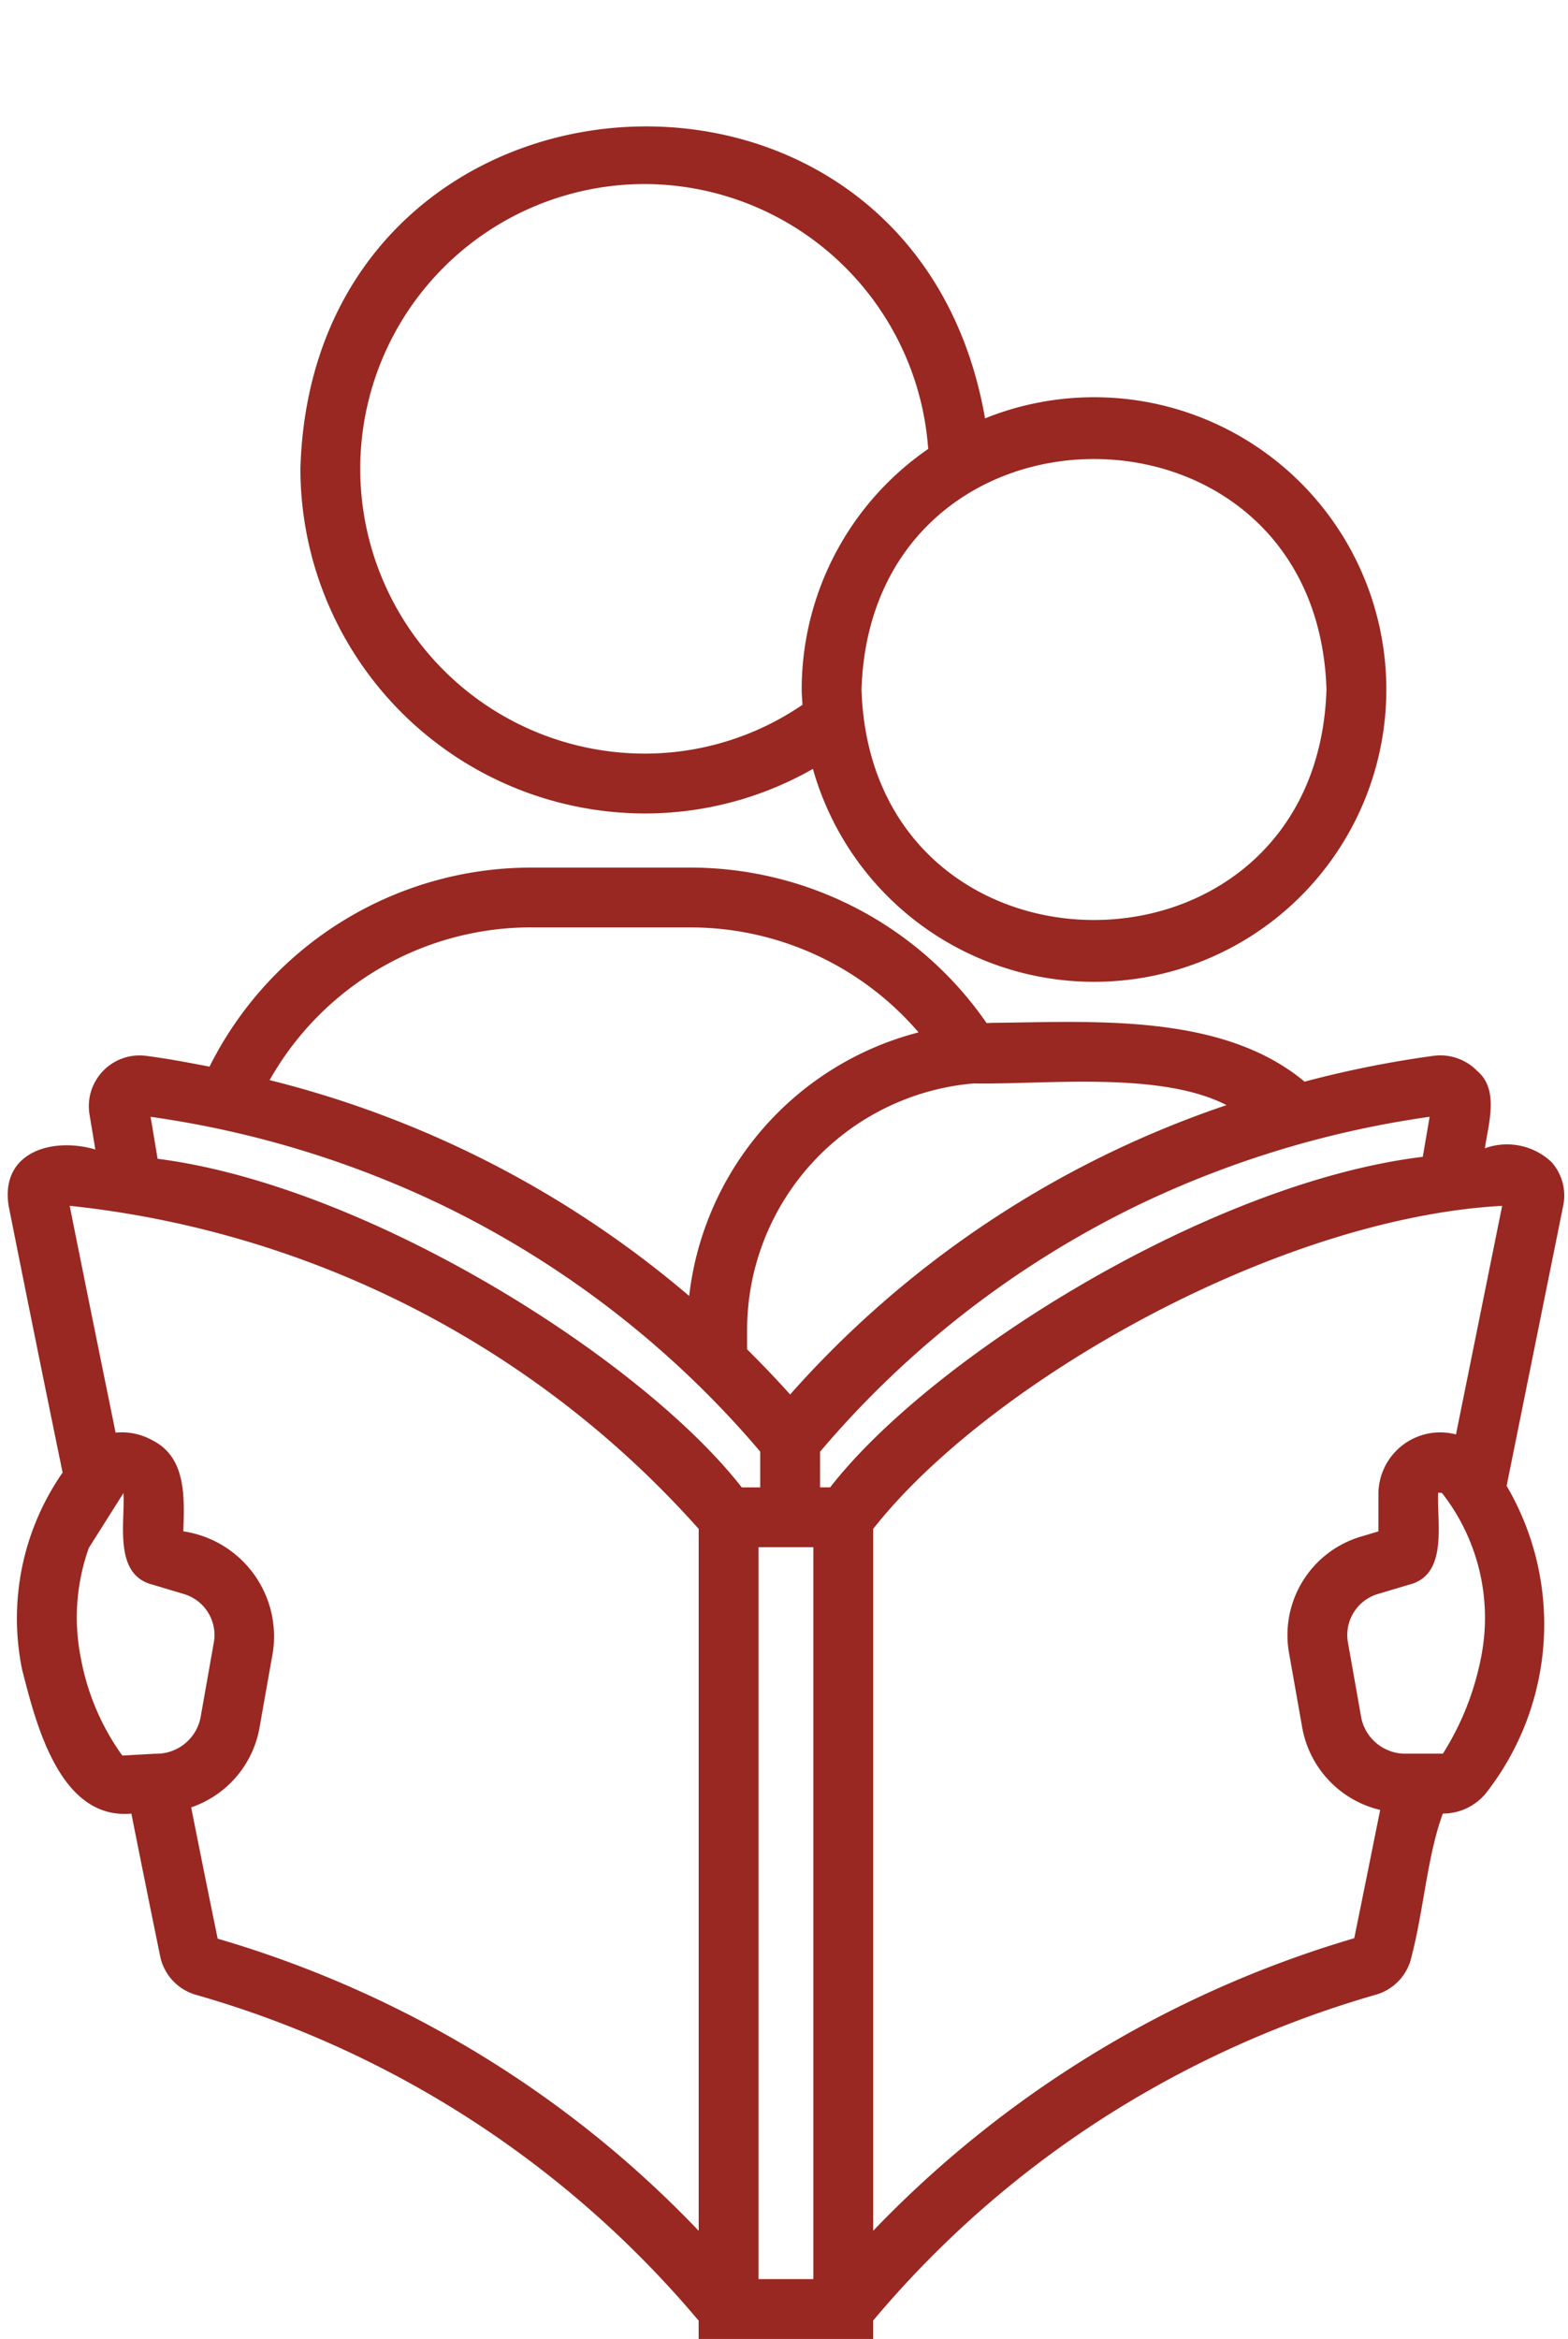
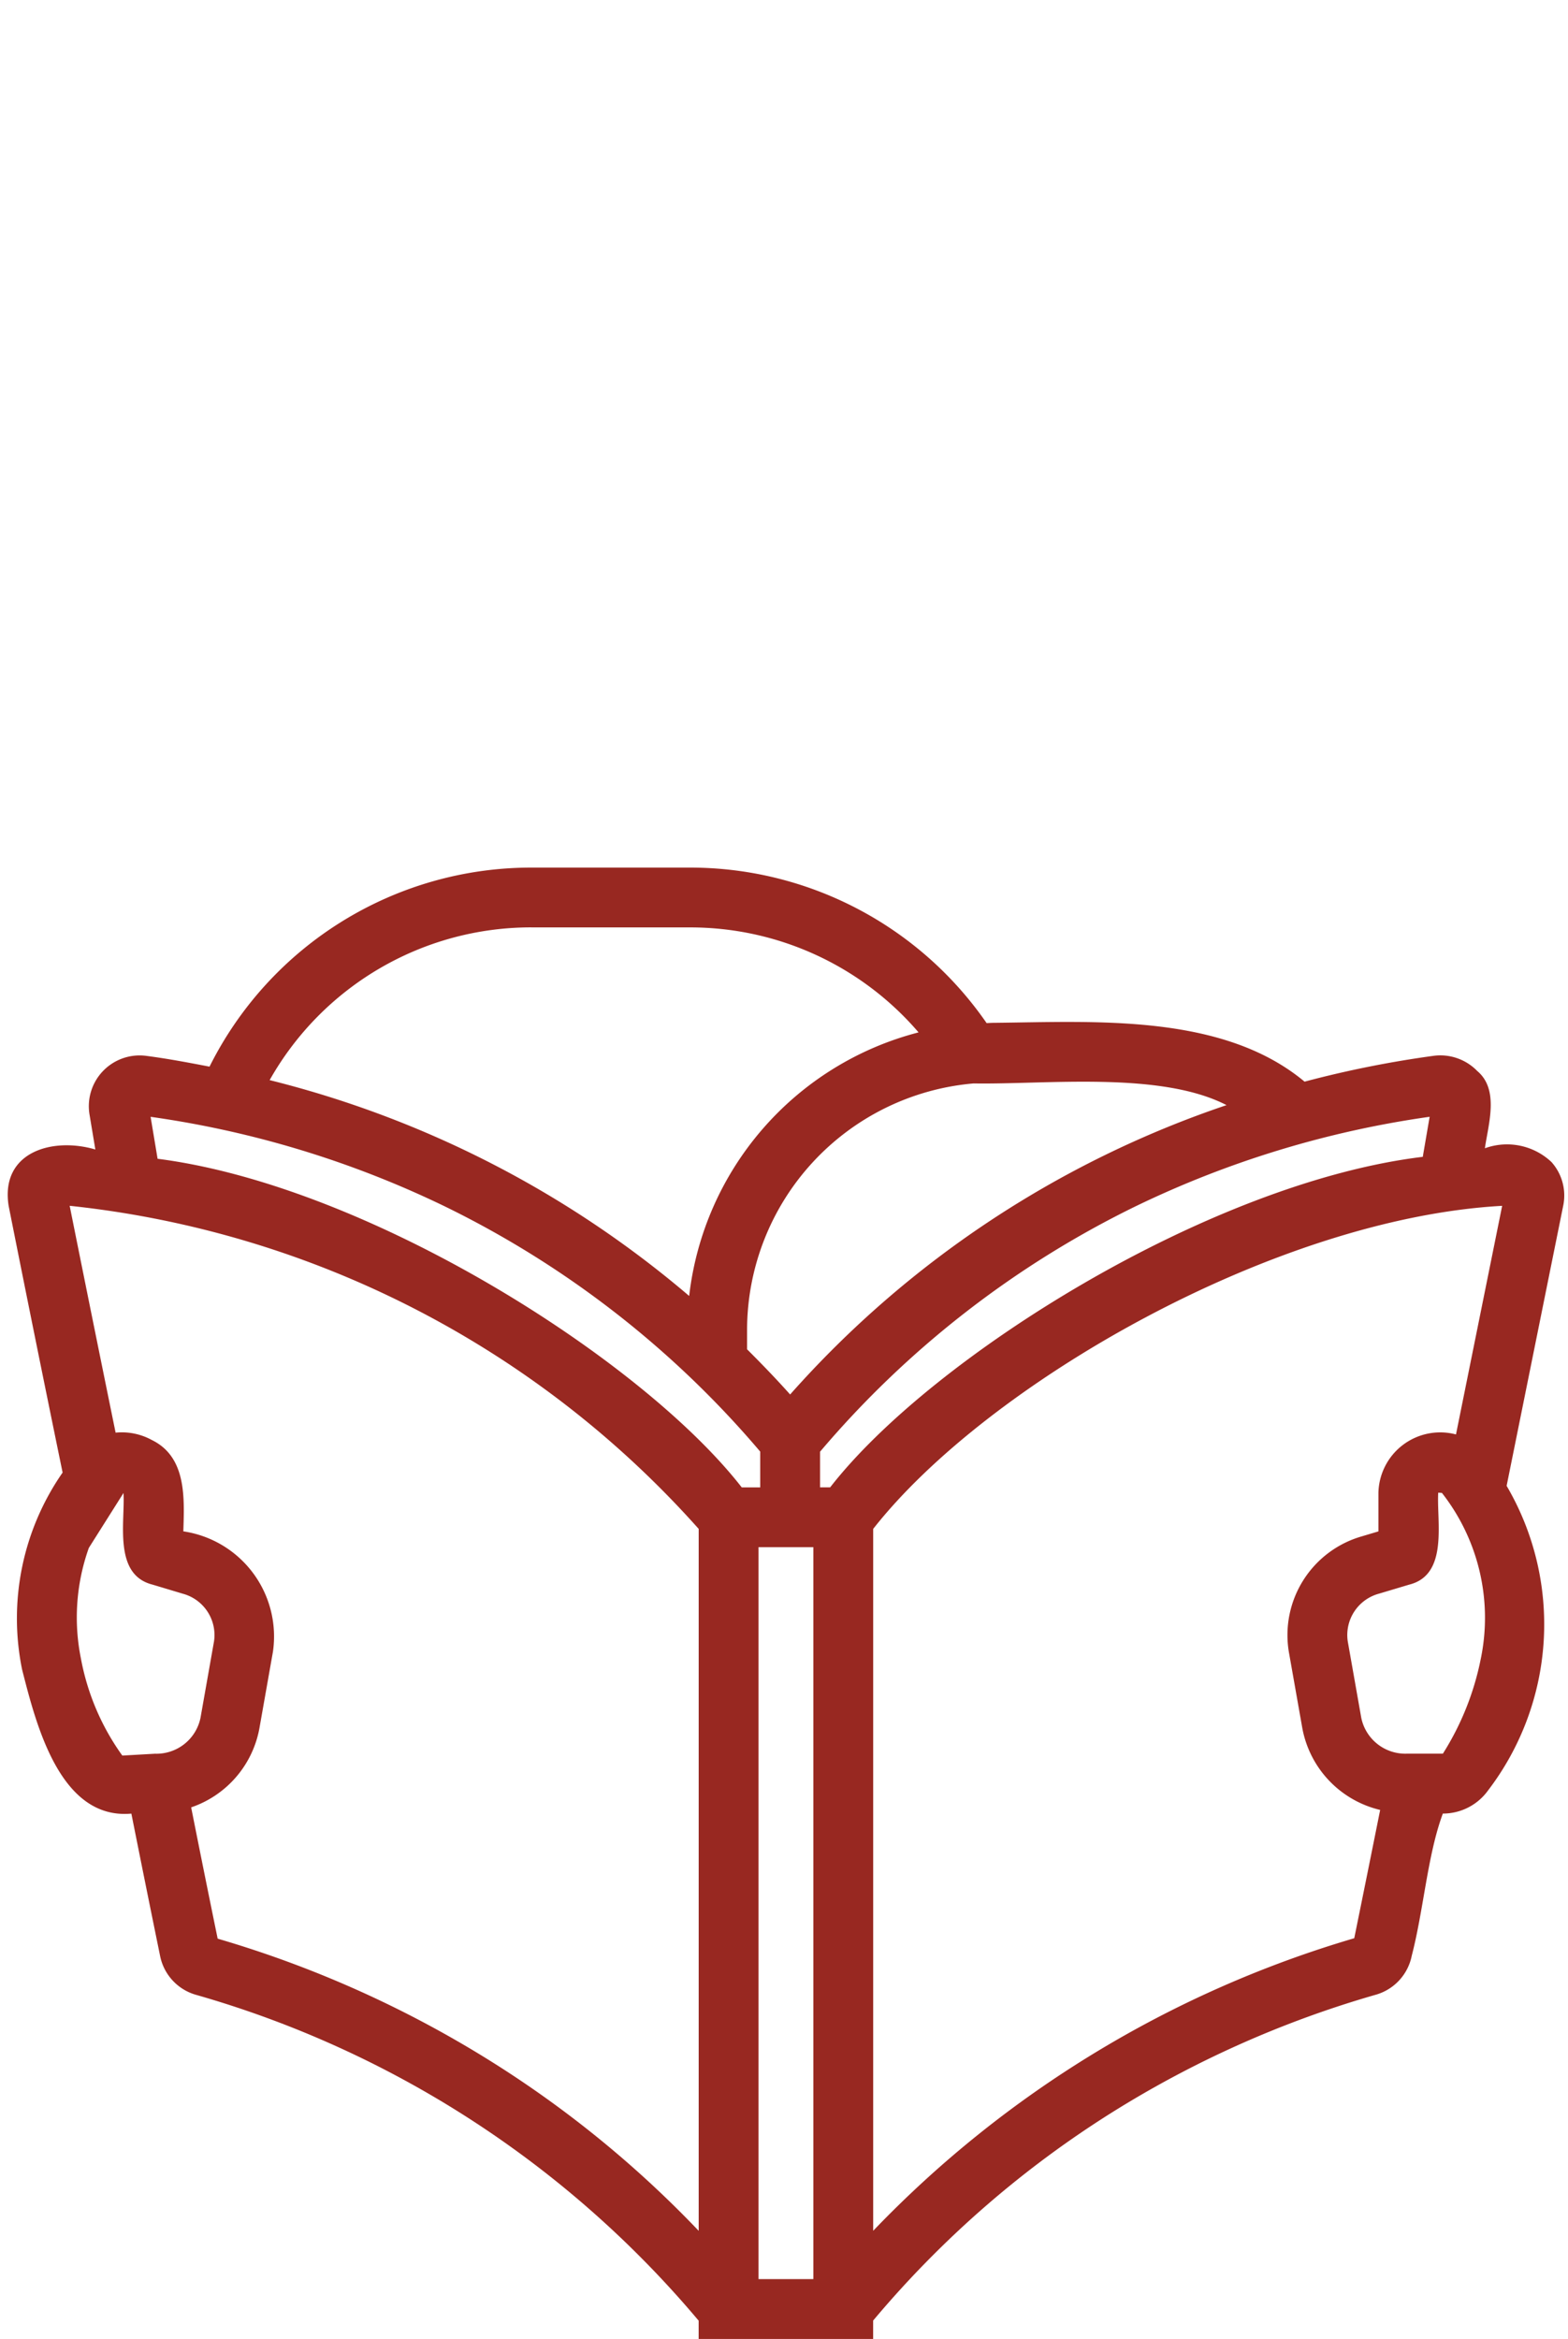
<svg xmlns="http://www.w3.org/2000/svg" data-name="Line" fill="#982821" height="59.2" preserveAspectRatio="xMidYMid meet" version="1" viewBox="12.1 0.8 39.7 59.2" width="39.7" zoomAndPan="magnify">
  <g id="change1_1">
-     <path d="M28.429,21.389a8.58,8.58,0,0,0,4.253-1.128,7.398,7.398,0,1,0,4.358-8.872C35.199.832,20.011,1.879,19.706,12.666A8.733,8.733,0,0,0,28.429,21.389ZM45.685,18.252c-.247,7.779-11.527,7.777-11.773-0C34.16,10.473,45.439,10.474,45.685,18.252ZM28.429,5.458a7.216,7.216,0,0,1,7.172,6.705A7.397,7.397,0,0,0,32.398,18.252c0,.13.013.257.02.386A7.07,7.07,0,0,1,28.429,19.874a7.208,7.208,0,1,1,0-14.416Z" />
-   </g>
+     </g>
  <g id="change1_2">
    <path d="M51.382,30.212a1.641,1.641,0,0,0-1.686-.349c.083-.6.372-1.48-.193-1.955a1.302,1.302,0,0,0-1.098-.386,26.861,26.861,0,0,0-3.275.655c-2.086-1.74-5.337-1.513-7.874-1.489-.06-0-.118.005-.176.007a9.121,9.121,0,0,0-7.513-3.936H25.551a9.104,9.104,0,0,0-8.146,5.038c-.537-.103-1.074-.205-1.619-.275a1.286,1.286,0,0,0-1.422,1.472l.15.9c-1.085-.32-2.412.06-2.195,1.428q.673,3.38,1.366,6.749a6.466,6.466,0,0,0-1.026,4.984c.351,1.371.953,3.812,2.767,3.648q.359,1.802.728,3.605a1.285,1.285,0,0,0,.893.977,25.927,25.927,0,0,1,12.742,8.252V60h4.418v-.466a25.75,25.75,0,0,1,6.032-5.258,26.216,26.216,0,0,1,6.715-2.995,1.286,1.286,0,0,0,.889-.978c.302-1.158.4-2.558.788-3.601a1.408,1.408,0,0,0,1.143-.583,6.93,6.93,0,0,0,.472-7.712l1.43-7.077A1.271,1.271,0,0,0,51.382,30.212Zm-3.259-.132c-5.386.65-12.435,5.061-15.004,8.365l-.256-0v-.902a24.659,24.659,0,0,1,7.985-6.209,25.158,25.158,0,0,1,7.449-2.268Zm-4.969-1.309a25.773,25.773,0,0,0-11.049,7.324c-.324-.364-.695-.75-1.09-1.144V34.443a6.272,6.272,0,0,1,5.735-6.221C38.584,28.253,41.471,27.905,43.153,28.77Zm-17.602-4.498h4.014A7.613,7.613,0,0,1,35.357,26.93a7.811,7.811,0,0,0-5.808,6.671A26.085,26.085,0,0,0,18.927,28.138,7.6,7.6,0,0,1,25.551,24.272Zm-9.639,4.794a25.129,25.129,0,0,1,7.449,2.267,24.642,24.642,0,0,1,7.986,6.207v.905h-.468c-2.527-3.245-9.463-7.636-14.79-8.317ZM14.15,42.784a5.246,5.246,0,0,1,.199-2.806l.878-1.39c.042.744-.262,2.067.734,2.319l.766.23a1.084,1.084,0,0,1,.792,1.204l-.343,1.94a1.138,1.138,0,0,1-1.148.906l-.831.047A6.105,6.105,0,0,1,14.15,42.784ZM24.563,52.993a27.694,27.694,0,0,0-6.952-3.125q-.341-1.661-.671-3.323a2.612,2.612,0,0,0,1.728-2.002l.343-1.94a2.689,2.689,0,0,0-2.269-3.044c.024-.83.091-1.878-.798-2.312a1.579,1.579,0,0,0-.917-.186q-.585-2.863-1.163-5.742a24.819,24.819,0,0,1,15.926,8.178V57.263A27.207,27.207,0,0,0,24.563,52.993ZM32.693,58.485h-1.388V39.959h1.388Zm13.695-8.628a27.68,27.68,0,0,0-12.18,7.405V39.497C37.095,35.82,44.378,31.637,50.133,31.32l-1.169,5.786a1.565,1.565,0,0,0-1.964,1.474l0,.98-.419.125a2.599,2.599,0,0,0-1.85,2.919l.343,1.94a2.617,2.617,0,0,0,1.97,2.066Q46.719,48.233,46.388,49.857Zm3.204-7.074a7.058,7.058,0,0,1-.96,2.403h-.918a1.138,1.138,0,0,1-1.148-.906L46.223,42.34a1.084,1.084,0,0,1,.792-1.204l.766-.229c.997-.25.691-1.589.733-2.327l.094.006A5.126,5.126,0,0,1,49.592,42.784Z" />
  </g>
</svg>